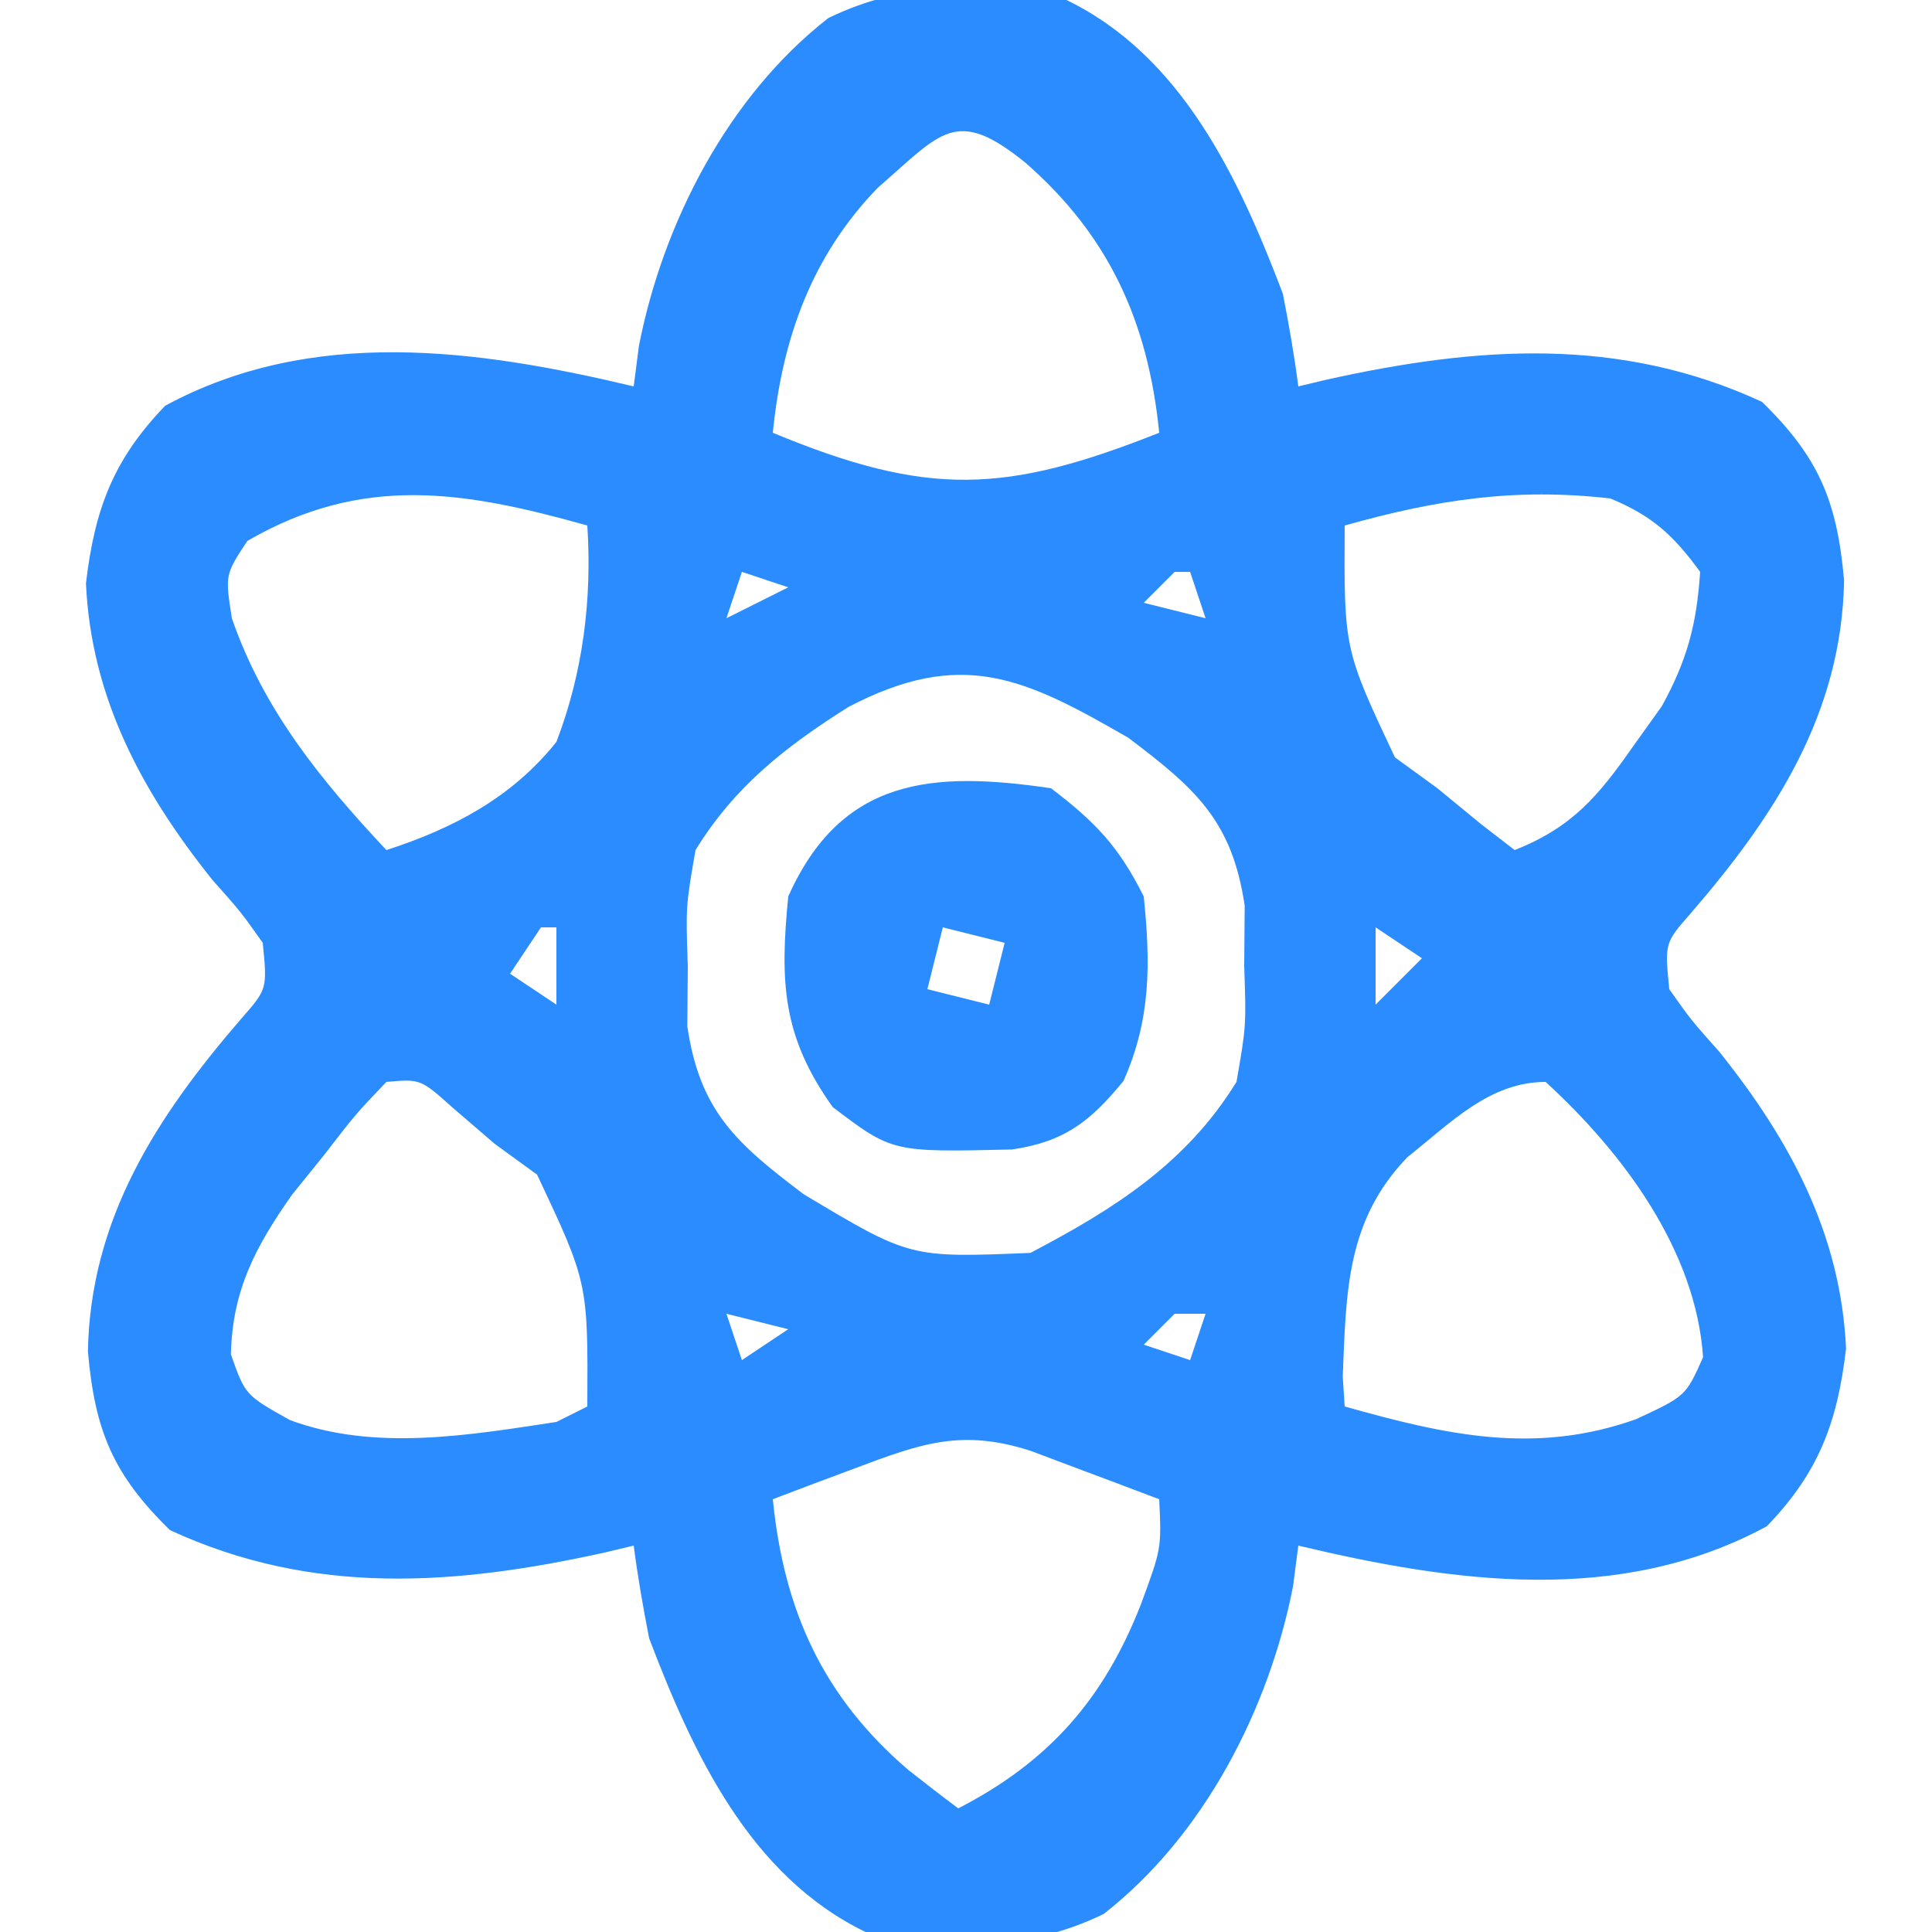
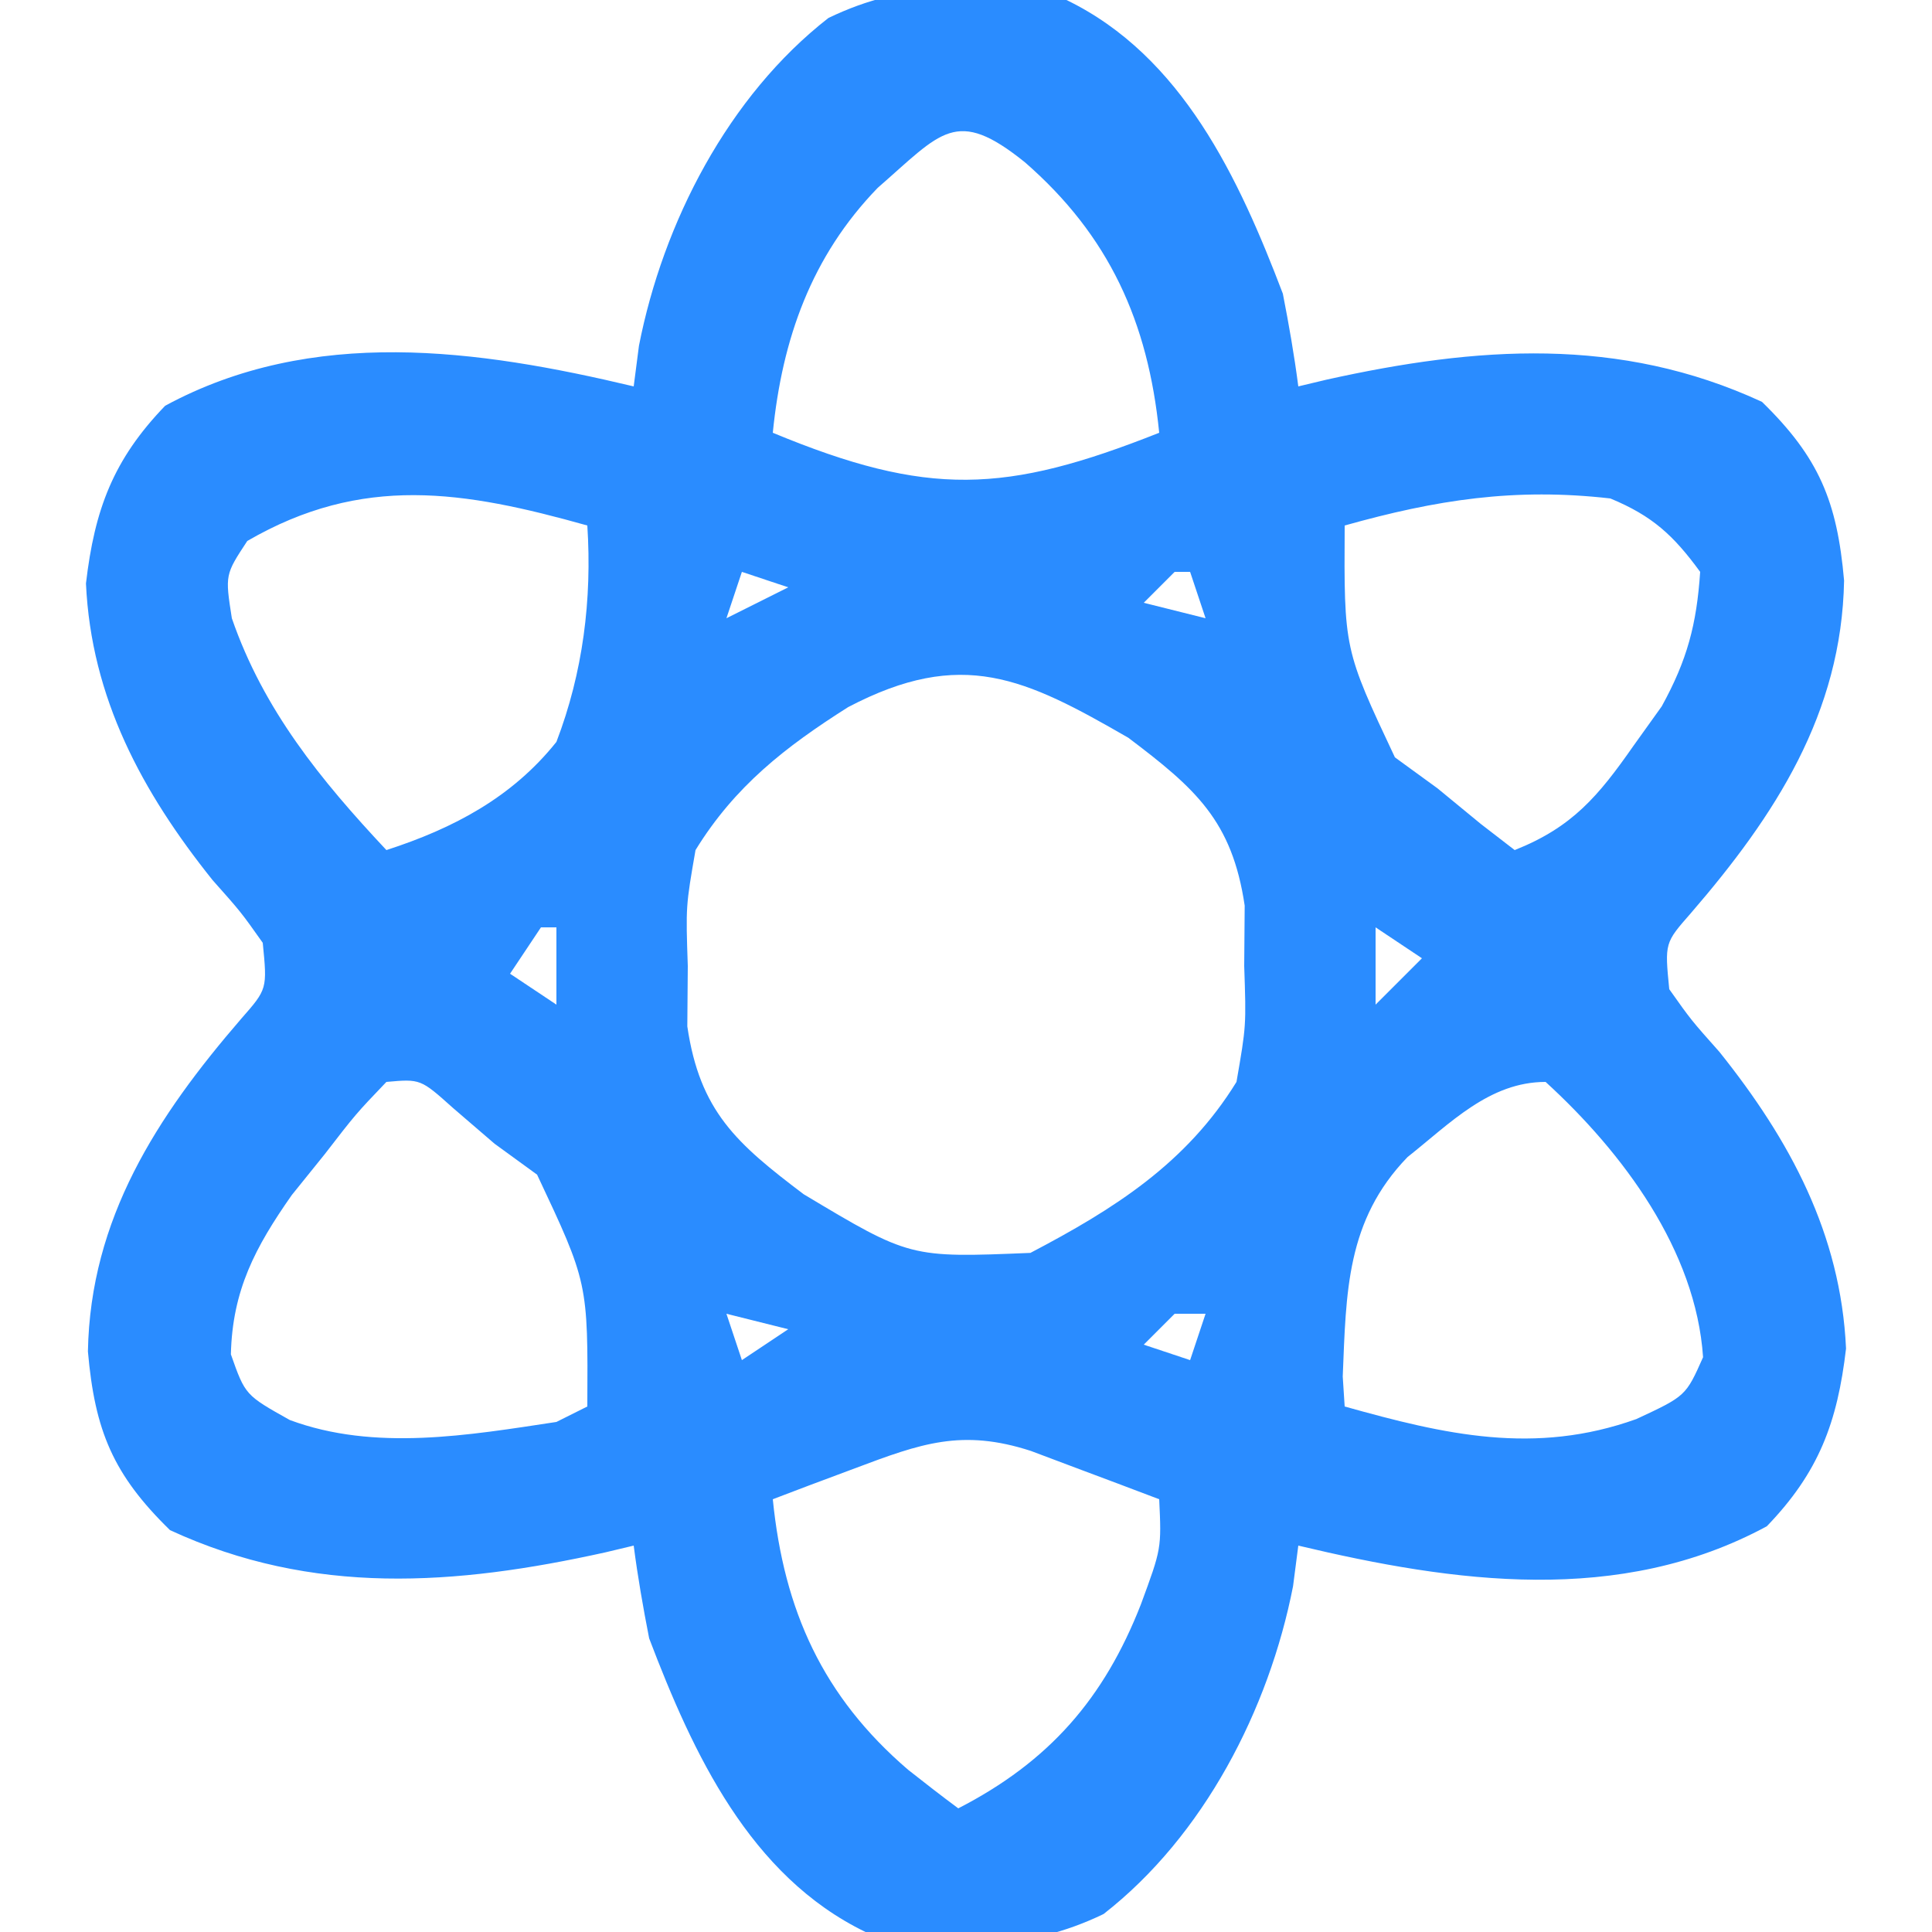
<svg xmlns="http://www.w3.org/2000/svg" width="125" height="125">
  <path d="M0 0 C7.485 3.627 11.16 11.54 14 19 C14.39 20.99 14.74 22.989 15 25 C15.606 24.856 16.212 24.711 16.836 24.562 C26.521 22.417 35.758 21.725 45 26 C48.686 29.596 49.863 32.434 50.312 37.562 C50.155 46.155 45.85 52.77 40.391 59.09 C38.706 61.01 38.706 61.01 39 64 C40.412 65.995 40.412 65.995 42.25 68.062 C46.805 73.754 50.099 79.837 50.438 87.25 C49.879 92.037 48.676 95.262 45.312 98.75 C35.786 103.9 25.097 102.406 15 100 C14.888 100.868 14.776 101.735 14.66 102.629 C13.099 110.601 8.882 118.787 2.402 123.836 C-2.635 126.277 -7.611 126.147 -13 125 C-20.485 121.373 -24.16 113.46 -27 106 C-27.39 104.01 -27.74 102.011 -28 100 C-28.909 100.217 -28.909 100.217 -29.836 100.438 C-39.521 102.583 -48.758 103.275 -58 99 C-61.686 95.404 -62.863 92.566 -63.312 87.438 C-63.155 78.845 -58.85 72.23 -53.391 65.91 C-51.706 63.99 -51.706 63.99 -52 61 C-53.412 59.005 -53.412 59.005 -55.25 56.938 C-59.805 51.246 -63.099 45.163 -63.438 37.75 C-62.879 32.963 -61.676 29.738 -58.312 26.25 C-48.786 21.1 -38.097 22.594 -28 25 C-27.888 24.132 -27.776 23.265 -27.66 22.371 C-26.099 14.399 -21.882 6.213 -15.402 1.164 C-10.365 -1.277 -5.389 -1.147 0 0 Z M-12.215 12.156 C-16.501 16.583 -18.392 21.924 -19 28 C-8.963 32.161 -3.954 31.947 6 28 C5.282 20.823 2.76 15.243 -2.688 10.5 C-7.165 6.895 -8.074 8.551 -12.215 12.156 Z M-53 35 C-54.439 37.186 -54.439 37.186 -54 40 C-51.953 45.93 -48.241 50.476 -44 55 C-39.667 53.598 -35.866 51.593 -33 48 C-31.281 43.51 -30.691 38.795 -31 34 C-39.004 31.753 -45.545 30.676 -53 35 Z M18 34 C17.956 42.005 17.956 42.005 21.25 49 C22.157 49.66 23.065 50.32 24 51 C24.928 51.763 25.856 52.526 26.812 53.312 C27.534 53.869 28.256 54.426 29 55 C32.731 53.518 34.409 51.512 36.688 48.25 C37.289 47.41 37.891 46.569 38.512 45.703 C40.161 42.708 40.773 40.404 41 37 C39.269 34.628 37.902 33.373 35.188 32.25 C28.998 31.543 23.924 32.337 18 34 Z M-21 37 C-21.33 37.99 -21.66 38.98 -22 40 C-20.68 39.34 -19.36 38.68 -18 38 C-18.99 37.67 -19.98 37.34 -21 37 Z M7 37 C6.34 37.66 5.68 38.32 5 39 C6.32 39.33 7.64 39.66 9 40 C8.67 39.01 8.34 38.02 8 37 C7.67 37 7.34 37 7 37 Z M-14.125 45.75 C-18.199 48.331 -21.457 50.869 -24 55 C-24.631 58.632 -24.631 58.632 -24.5 62.5 C-24.51 63.789 -24.521 65.078 -24.531 66.406 C-23.718 71.909 -21.34 73.987 -17.004 77.266 C-10.129 81.383 -10.129 81.383 -2.332 81.062 C3.075 78.227 7.751 75.278 11 70 C11.631 66.368 11.631 66.368 11.5 62.5 C11.51 61.211 11.521 59.922 11.531 58.594 C10.718 53.091 8.34 51.013 4.004 47.734 C-2.68 43.88 -6.749 41.883 -14.125 45.75 Z M-34 60 C-34.99 61.485 -34.99 61.485 -36 63 C-34.515 63.99 -34.515 63.99 -33 65 C-33 63.35 -33 61.7 -33 60 C-33.33 60 -33.66 60 -34 60 Z M20 60 C20 61.65 20 63.3 20 65 C20.99 64.01 21.98 63.02 23 62 C22.01 61.34 21.02 60.68 20 60 Z M-44 70 C-45.978 72.069 -45.978 72.069 -48 74.688 C-48.701 75.558 -49.403 76.428 -50.125 77.324 C-52.489 80.698 -53.964 83.479 -54.062 87.625 C-53.132 90.262 -53.132 90.262 -50.25 91.875 C-44.751 93.918 -38.671 92.857 -33 92 C-32.34 91.67 -31.68 91.34 -31 91 C-30.956 82.995 -30.956 82.995 -34.25 76 C-35.157 75.34 -36.065 74.68 -37 74 C-38.33 72.855 -38.33 72.855 -39.688 71.688 C-41.792 69.804 -41.792 69.804 -44 70 Z M22.066 74.863 C18.096 78.969 18.098 83.608 17.875 89.062 C17.937 90.022 17.937 90.022 18 91 C24.496 92.824 30.306 94.167 36.875 91.812 C40.072 90.321 40.072 90.321 41.188 87.812 C40.727 80.901 36.002 74.573 31 70 C27.361 70 24.824 72.681 22.066 74.863 Z M-22 85 C-21.67 85.99 -21.34 86.98 -21 88 C-20.01 87.34 -19.02 86.68 -18 86 C-19.32 85.67 -20.64 85.34 -22 85 Z M7 85 C6.34 85.66 5.68 86.32 5 87 C5.99 87.33 6.98 87.66 8 88 C8.33 87.01 8.66 86.02 9 85 C8.34 85 7.68 85 7 85 Z M-13.688 95 C-15.178 95.557 -15.178 95.557 -16.699 96.125 C-17.458 96.414 -18.218 96.703 -19 97 C-18.279 104.211 -15.756 109.774 -10.25 114.5 C-9.177 115.347 -8.098 116.186 -7 117 C-1.109 113.97 2.432 109.891 4.812 103.812 C6.149 100.188 6.149 100.188 6 97 C4.231 96.327 2.46 95.662 0.688 95 C-0.299 94.629 -1.285 94.257 -2.301 93.875 C-6.766 92.427 -9.418 93.393 -13.688 95 Z " fill="#2A8CFF" transform="translate(69,0)" />
-   <path d="M0 0 C2.897 2.202 4.393 3.786 6 7 C6.441 11.315 6.471 14.947 4.688 18.938 C2.54 21.562 0.867 22.872 -2.523 23.371 C-10.274 23.552 -10.274 23.552 -14.125 20.625 C-17.391 16.052 -17.545 12.526 -17 7 C-13.563 -0.693 -7.683 -1.135 0 0 Z M-7 9 C-7.33 10.32 -7.66 11.64 -8 13 C-6.68 13.33 -5.36 13.66 -4 14 C-3.67 12.68 -3.34 11.36 -3 10 C-4.32 9.67 -5.64 9.34 -7 9 Z " fill="#2A8CFF" transform="translate(68,51)" />
</svg>